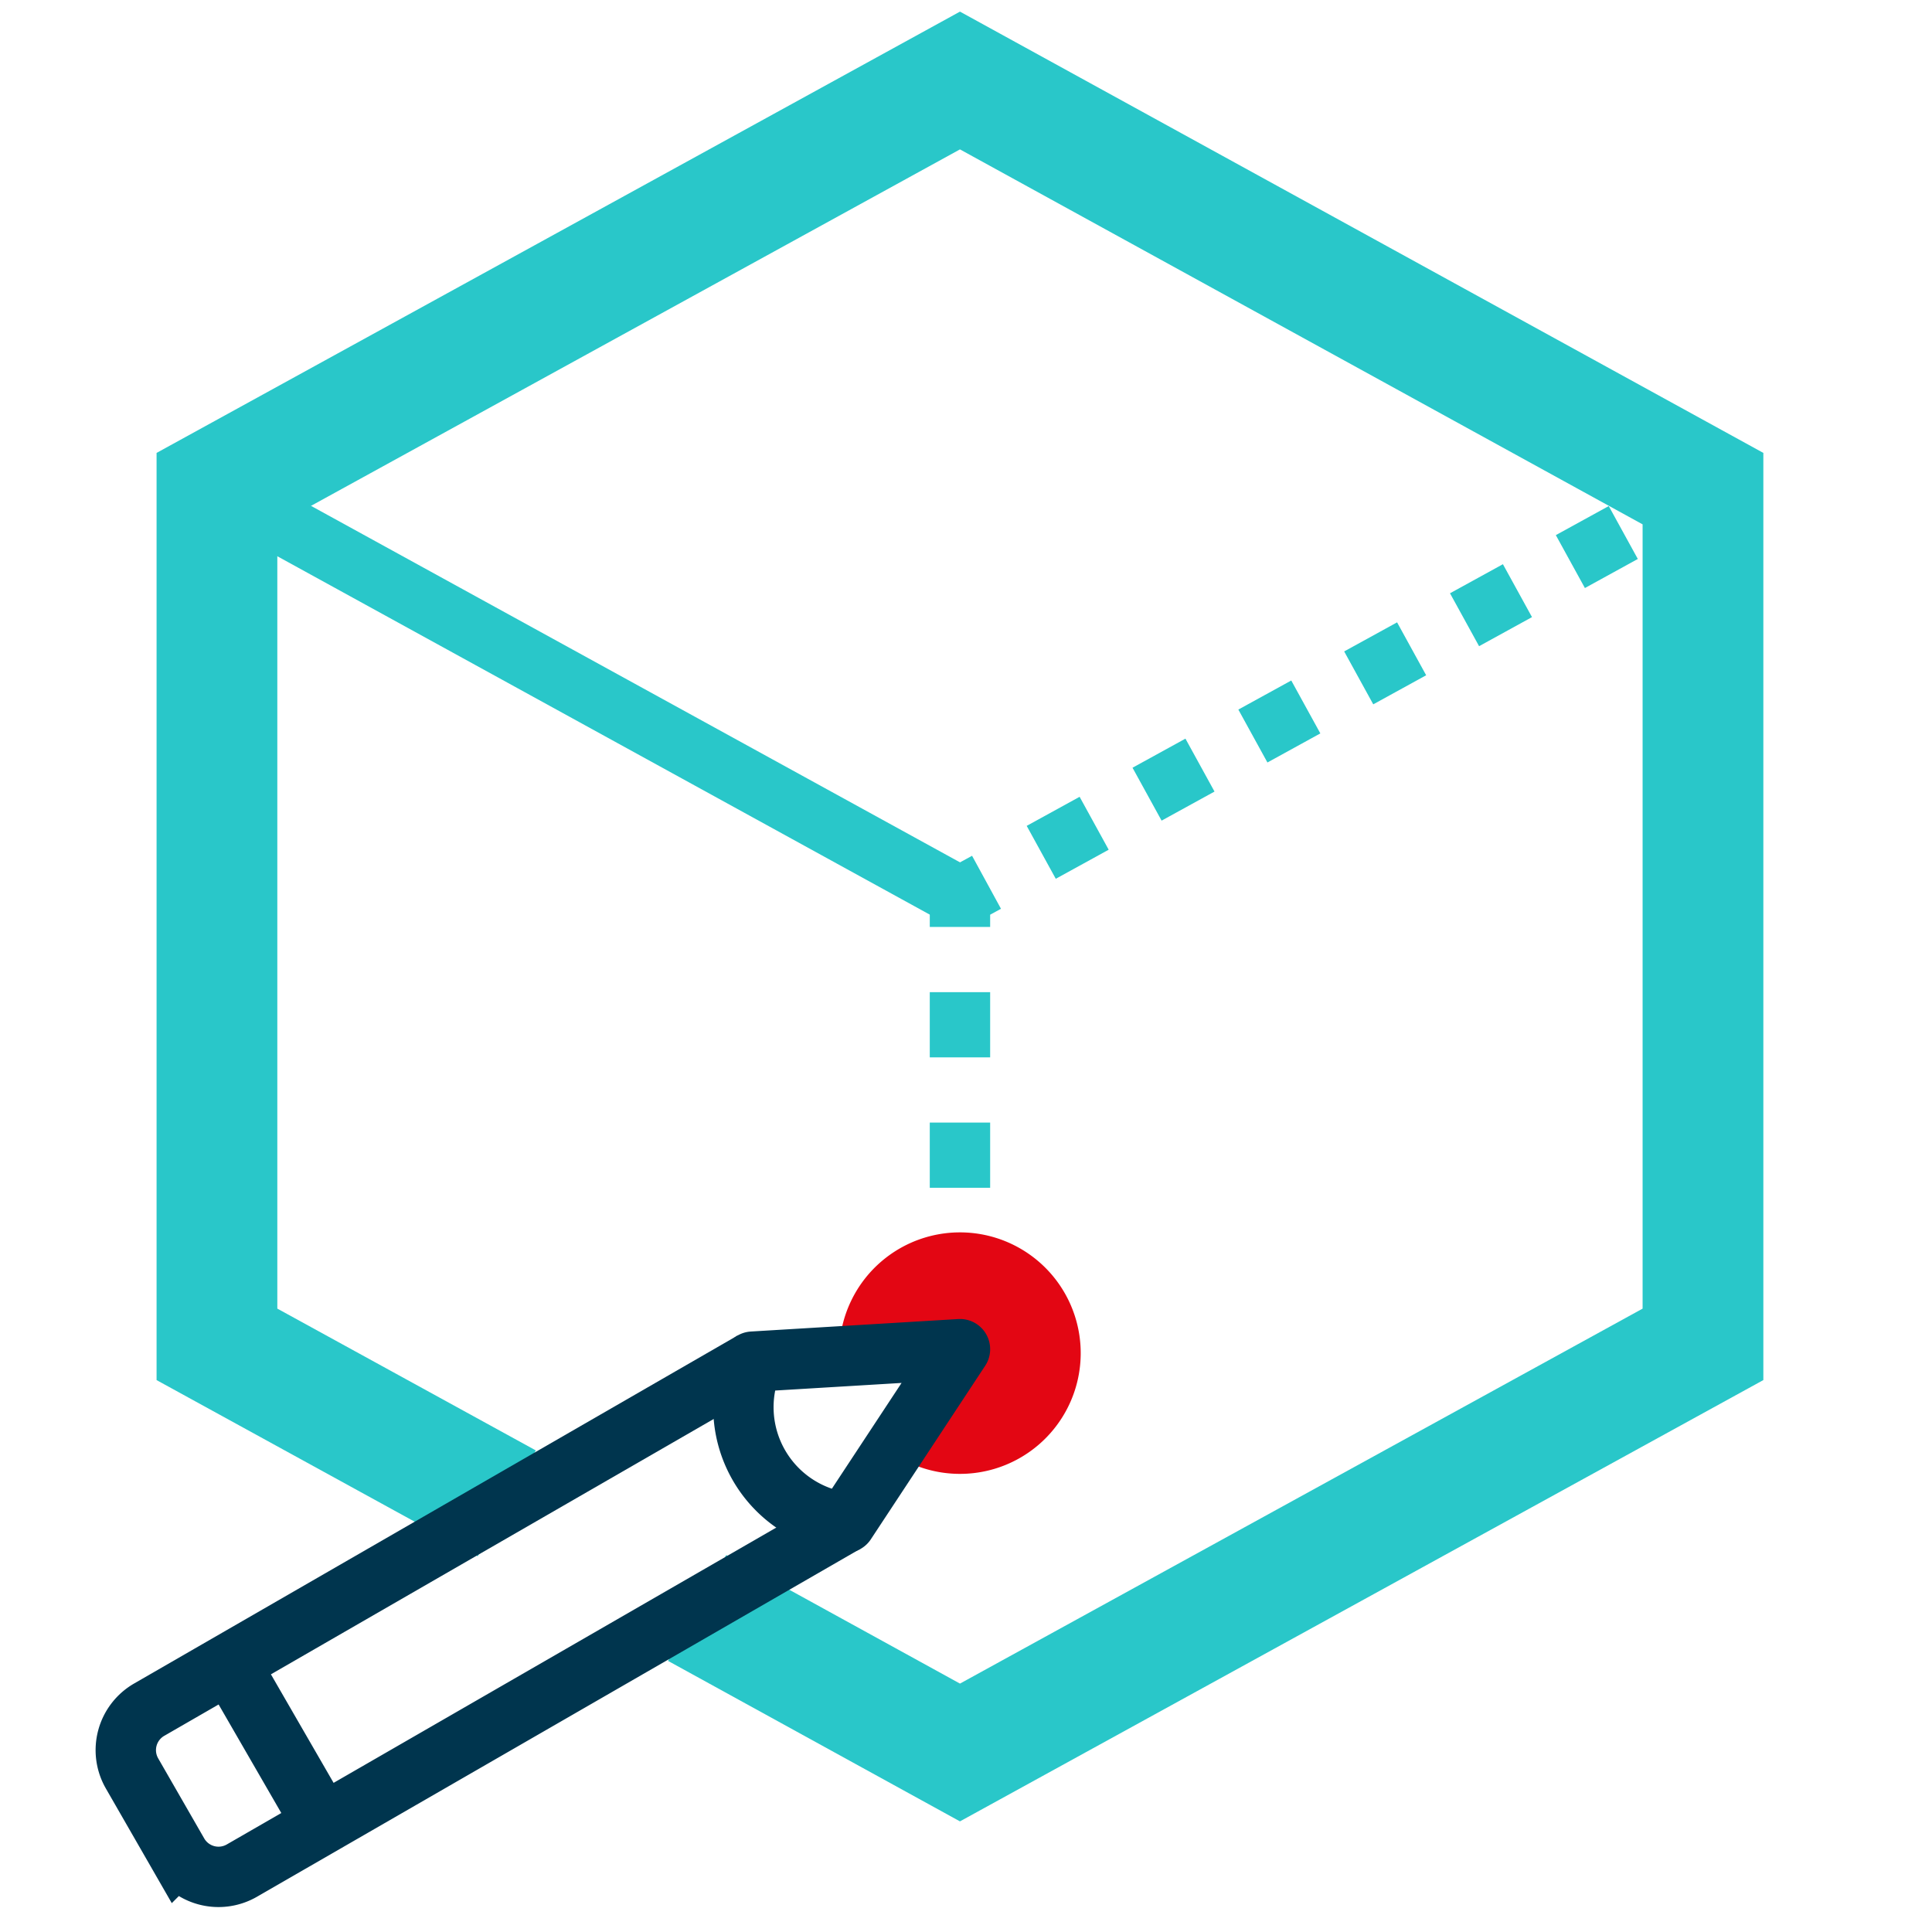
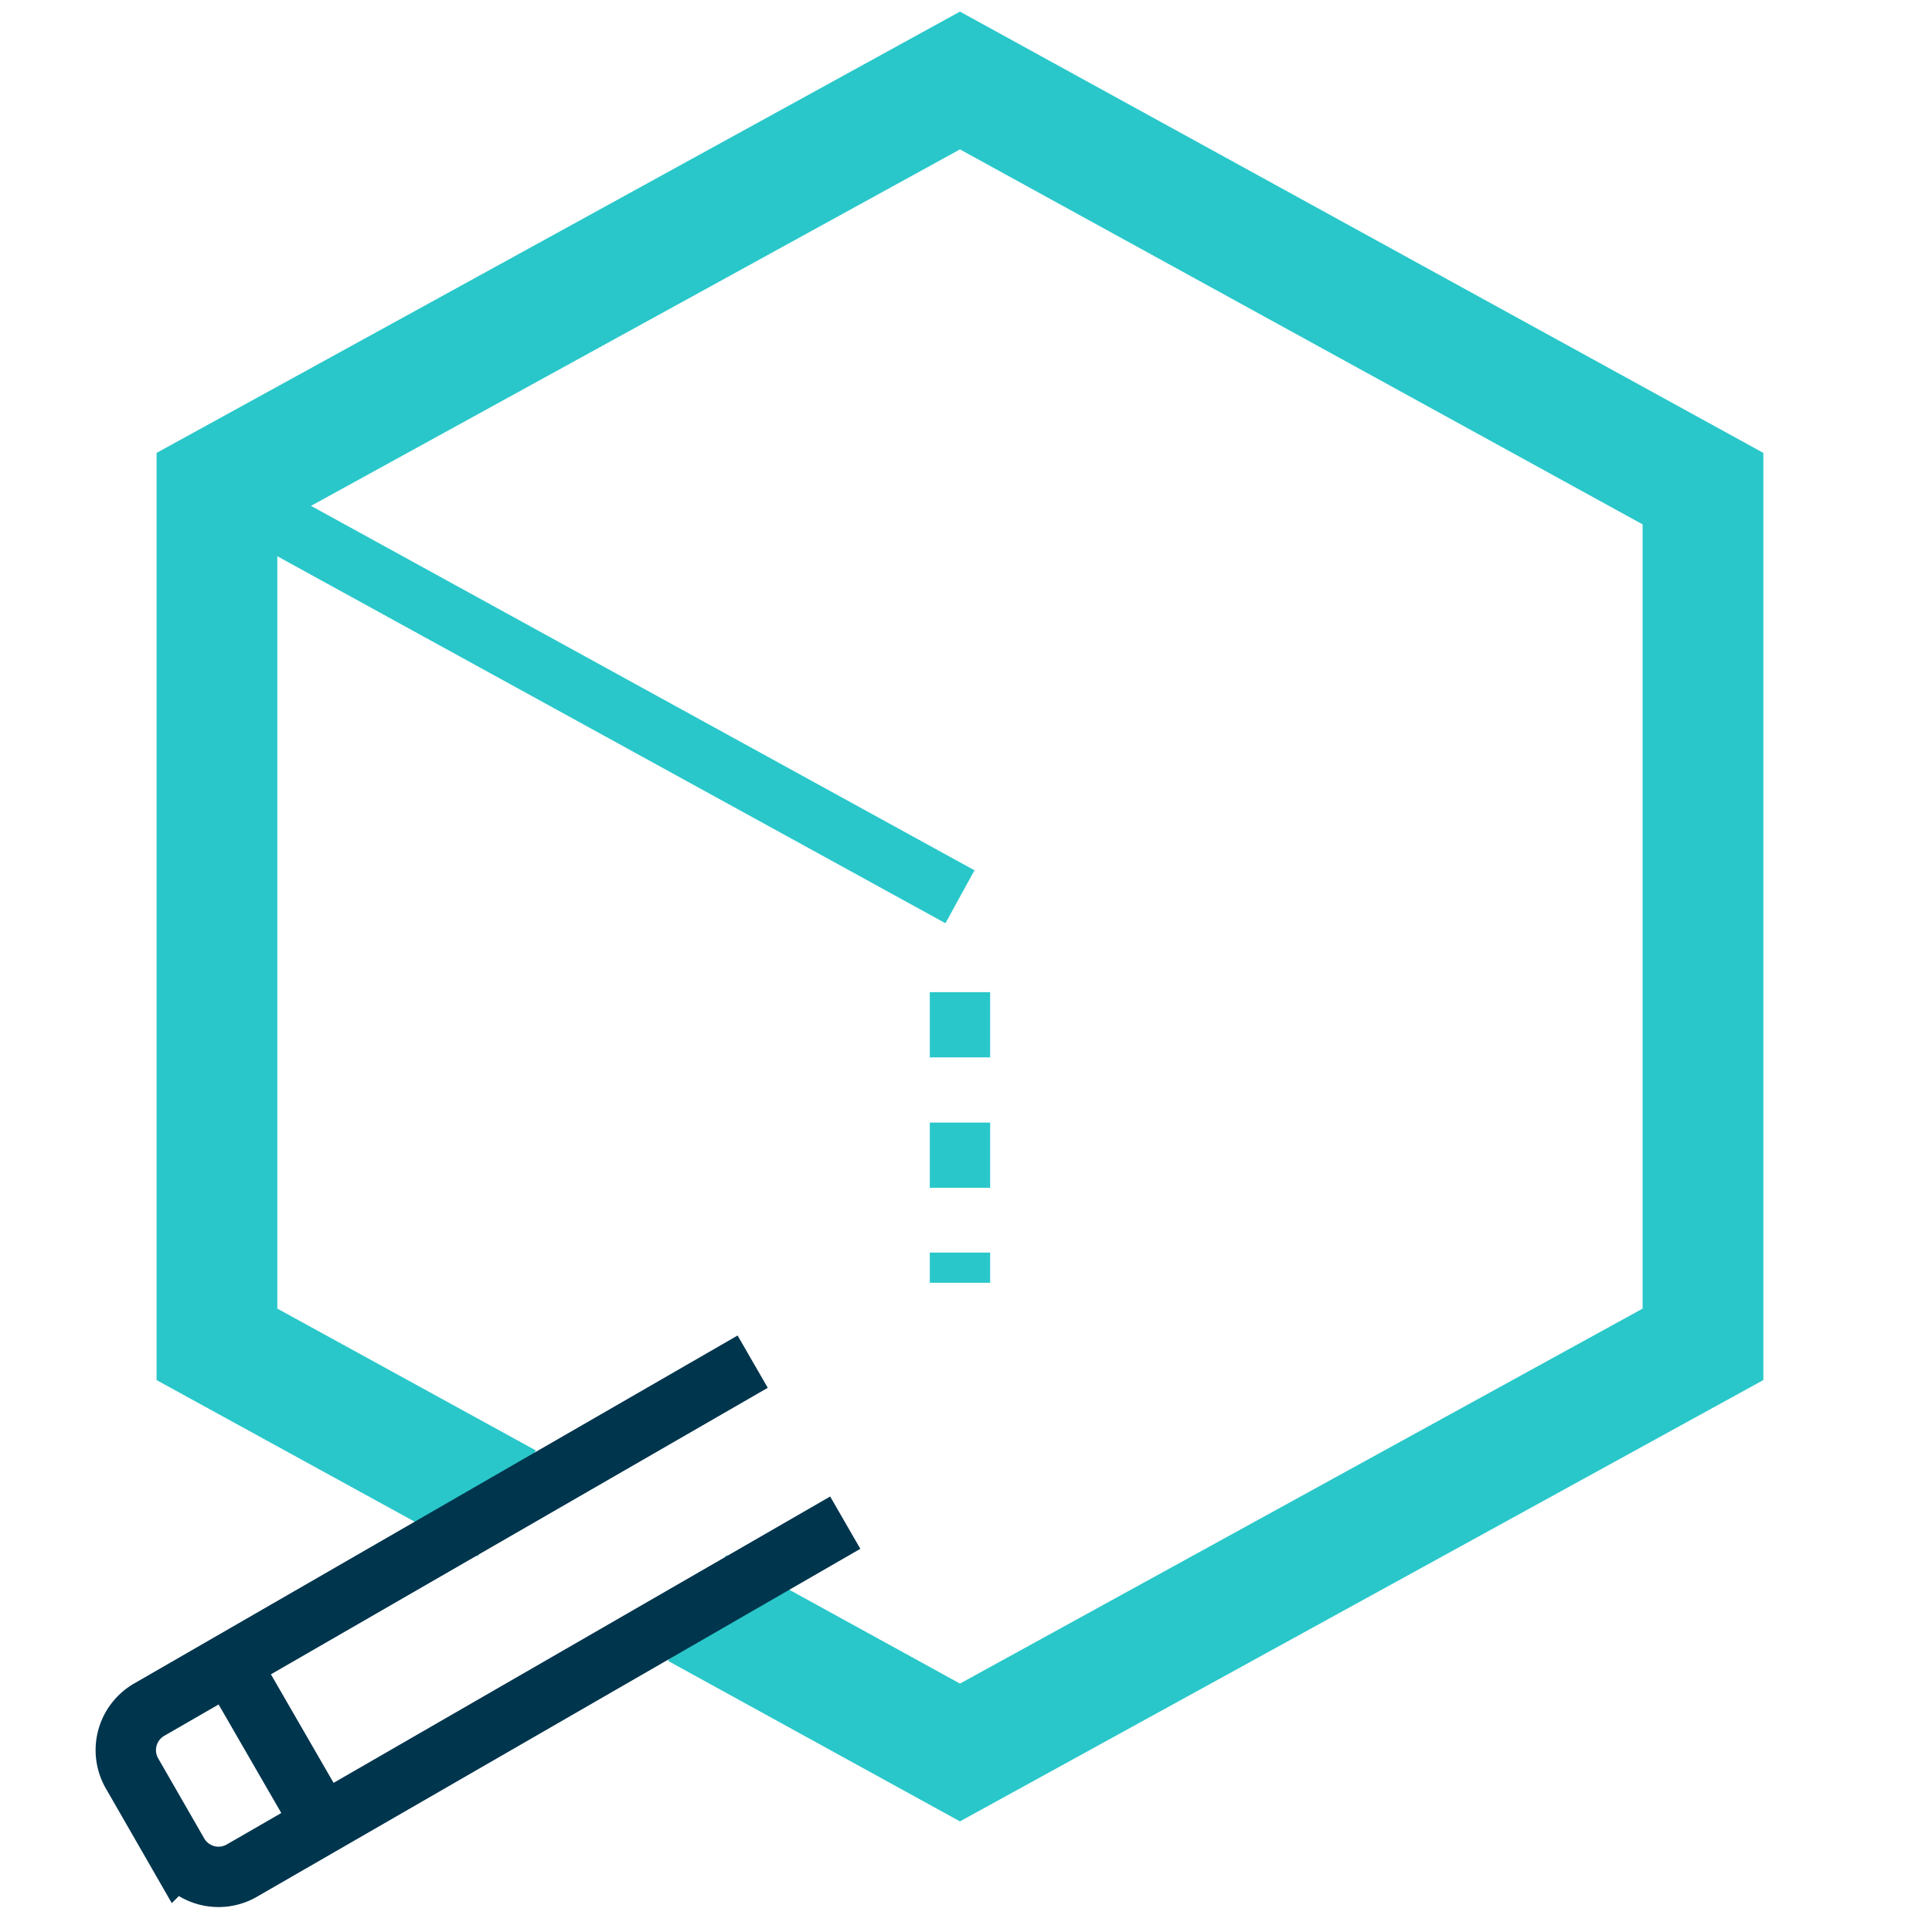
<svg xmlns="http://www.w3.org/2000/svg" id="Layer_1" data-name="Layer 1" viewBox="0 0 48 48">
  <defs>
    <style>.cls-2{fill:none;stroke:#29c7c9;stroke-miterlimit:10;stroke-width:1.5px}</style>
  </defs>
  <path stroke-width="3" stroke-miterlimit="10" stroke="#29c7c9" fill="none" d="M12.59 37.35l-7.2-3.95V12.14L23.85 2l18.46 10.14V33.4L23.85 43.54l-6.53-3.59" />
  <path class="cls-2" d="M42.31 12.14l-.66.36" />
-   <path stroke-dasharray="1.5 1.5" stroke-width="1.5" stroke-miterlimit="10" stroke="#29c7c9" fill="none" d="M40.33 13.23l-15.16 8.33" />
-   <path class="cls-2" d="M24.51 21.92l-.66.36v.75" />
  <path stroke-dasharray="1.62 1.62" stroke-width="1.5" stroke-miterlimit="10" stroke="#29c7c9" fill="none" d="M23.85 24.65v5.66" />
  <path class="cls-2" d="M23.85 31.12v.75" />
-   <path d="M20.85 33.61c3 0 3 0 1.3 2.48a3 3 0 10-1.3-2.48z" fill="#e30613" />
-   <path d="M18.7 33.83a2.89 2.89 0 002.31 4l2.84-4.31z" stroke-linecap="round" stroke-linejoin="round" stroke="#00354e" stroke-width="1.5" fill="none" />
  <path d="M18.7 33.83l-15 8.65a1.16 1.16 0 00-.42 1.58l1.15 2a1.16 1.16 0 001.57.42l15-8.65m-12.98 7.5l-2.31-4" stroke="#00354e" fill="none" stroke-miterlimit="10" stroke-width="1.5" />
  <path class="cls-2" d="M5.39 12.14l18.46 10.14" />
</svg>